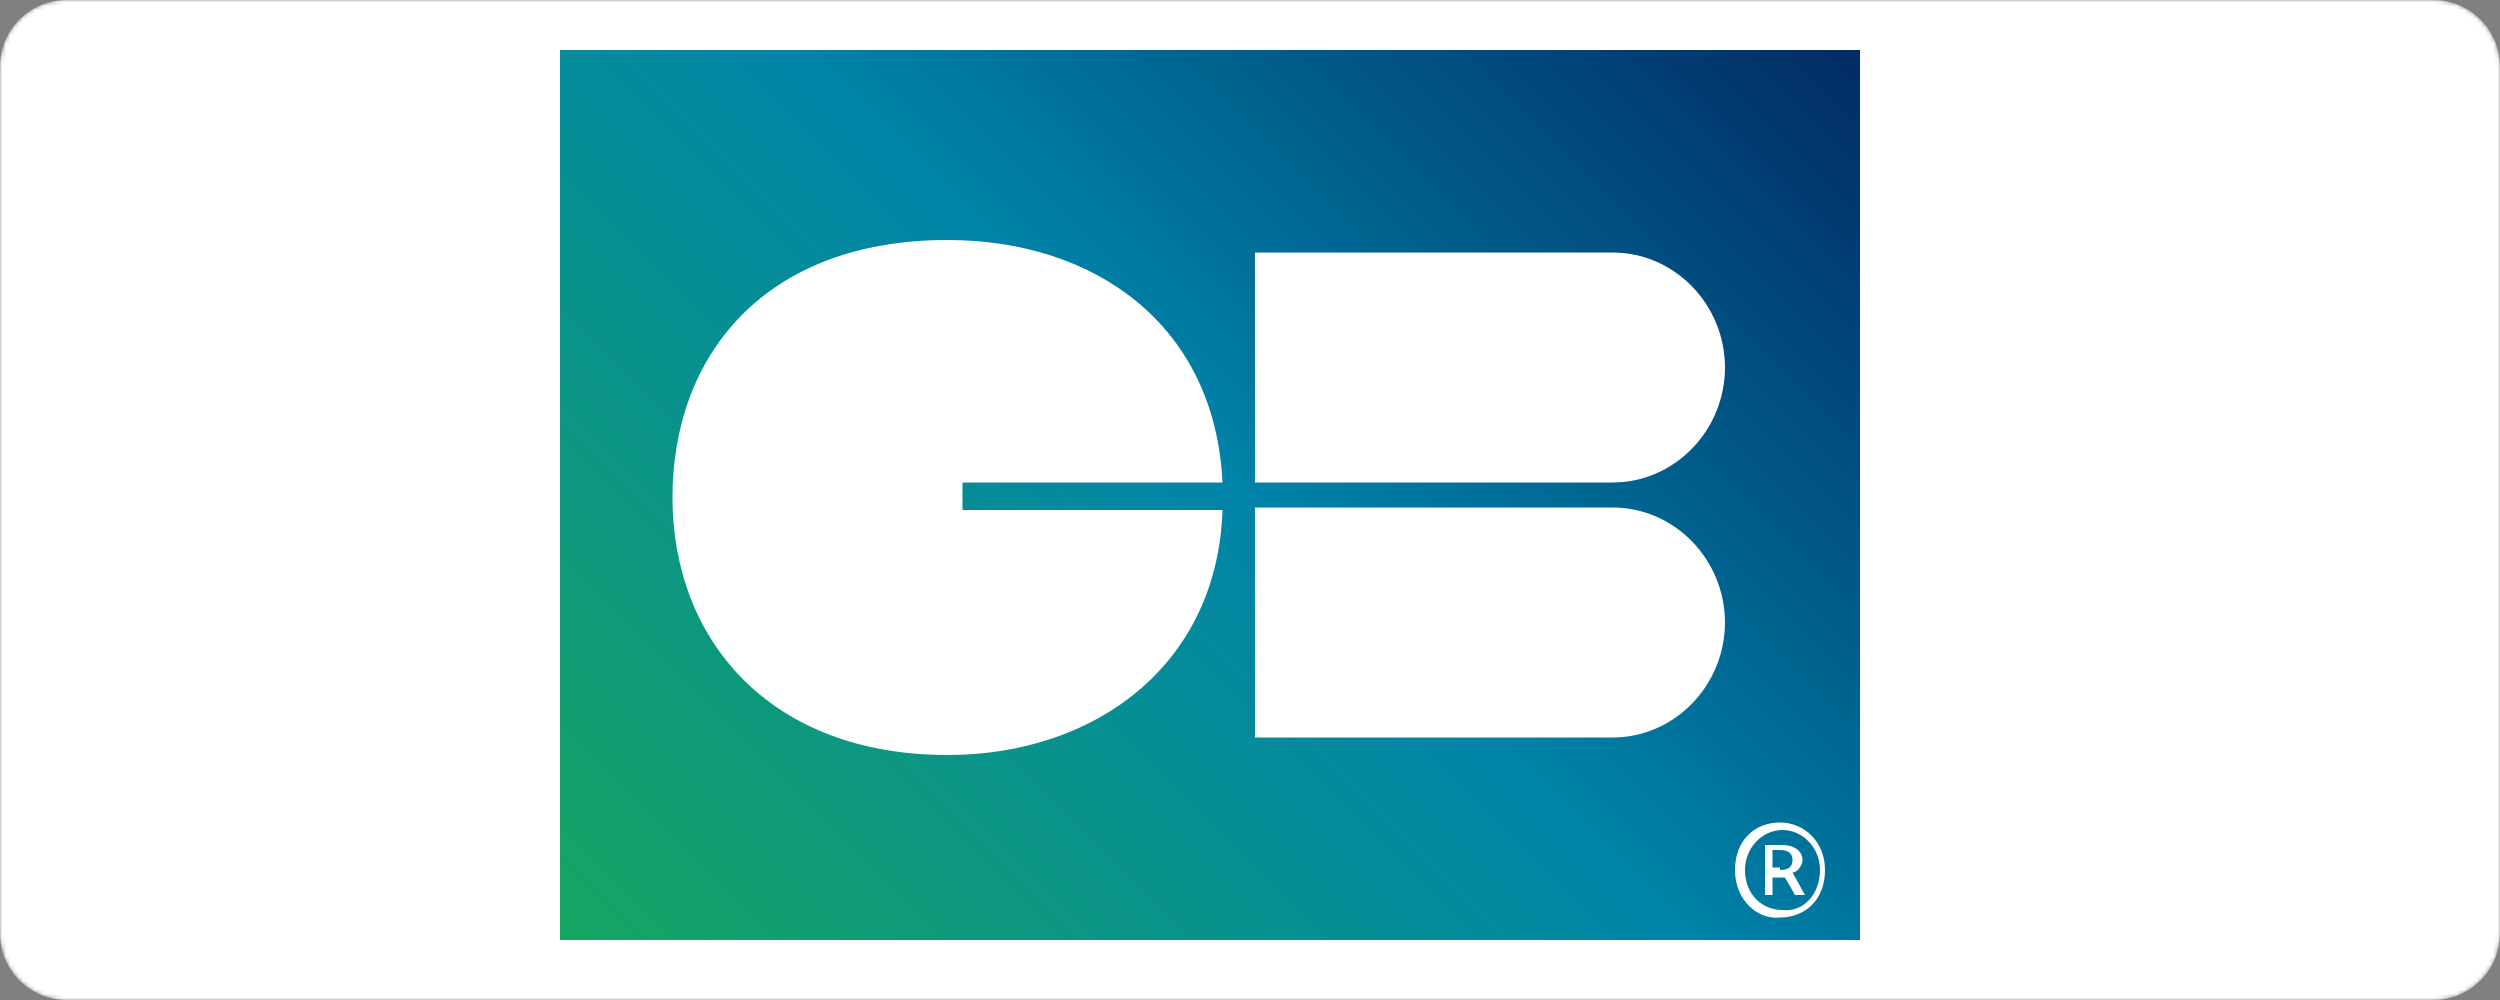
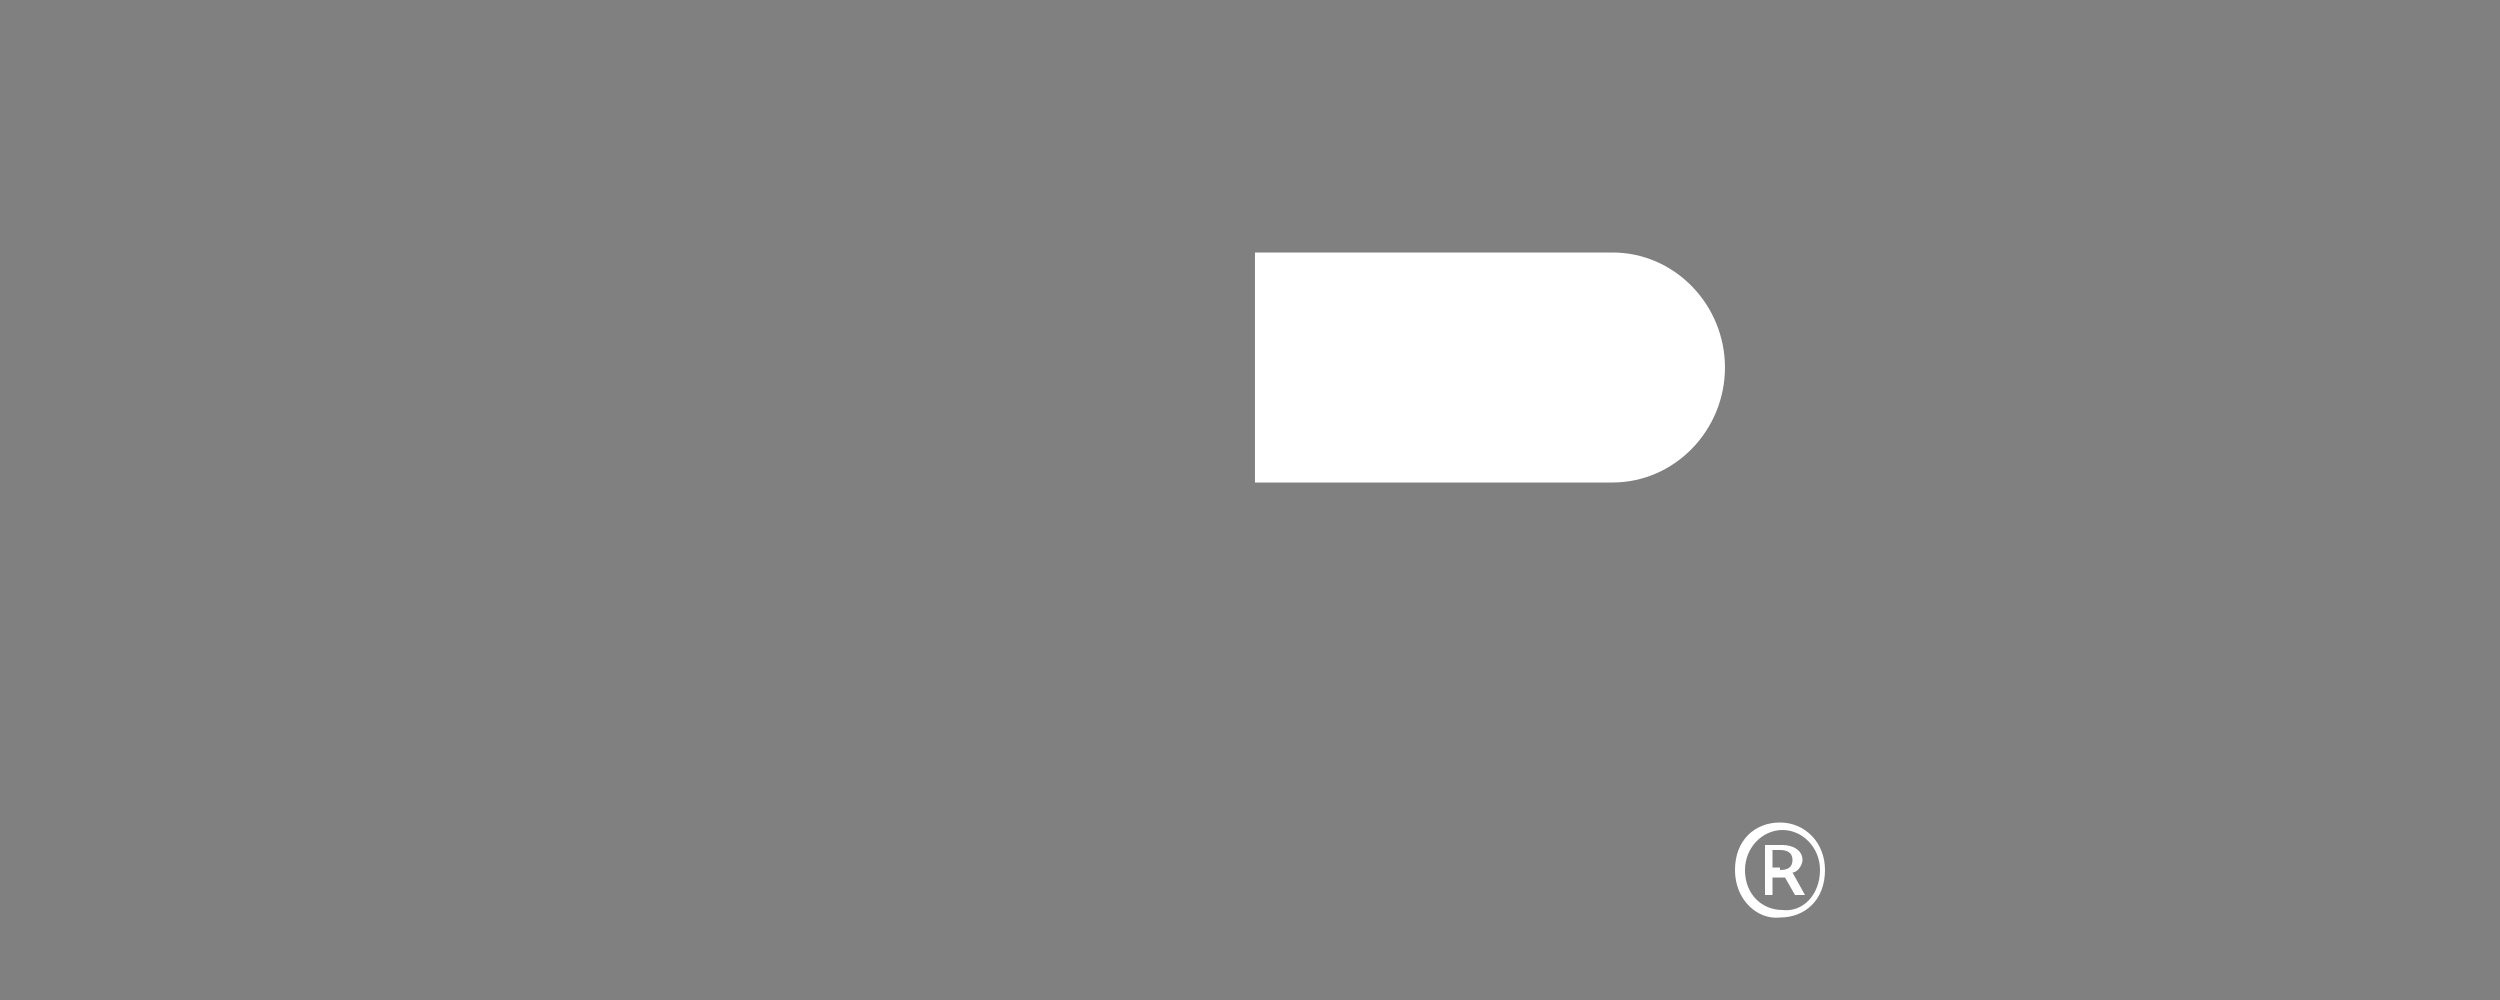
<svg xmlns="http://www.w3.org/2000/svg" width="600" height="240" viewBox="0 0 600 240" fill="none">
  <rect x="0" y="0" width="600" height="240" fill="#808080" stroke="none" />
  <mask id="mask0_931_67159" style="mask-type:luminance" maskUnits="userSpaceOnUse" x="0" y="0" width="600" height="240">
    <path d="M584 0H16C7.163 0 0 7.163 0 16V224C0 232.837 7.163 240 16 240H584C592.837 240 600 232.837 600 224V16C600 7.163 592.837 0 584 0Z" fill="white" />
  </mask>
  <g mask="url(#mask0_931_67159)">
-     <path d="M584 0H16C7.163 0 0 7.163 0 16V224C0 232.837 7.163 240 16 240H584C592.837 240 600 232.837 600 224V16C600 7.163 592.837 0 584 0Z" fill="white" />
-     <path d="M446.398 12H134.398V225.6H446.398V12Z" fill="url(#paint0_linear_931_67159)" />
    <path d="M301.191 60.6H386.992C401.992 60.6 413.992 73.2 413.992 88.2C413.992 103.2 401.992 115.8 386.992 115.8H301.191" fill="white" />
-     <path d="M301.191 121.801H386.992C401.992 121.801 413.992 134.401 413.992 149.401C413.992 164.401 401.992 177.001 386.992 177.001H301.191" fill="white" />
-     <path d="M230.998 121.8V115.8H293.398C291.598 78 262.798 57.6 227.398 57.6C183.598 57.6 161.398 85.2 161.398 119.4C161.398 153.6 184.798 181.2 227.398 181.2C262.798 181.2 292.198 159.6 293.398 122.4H230.998V121.8Z" fill="white" />
    <path d="M416.398 208.8C416.398 201.6 421.197 197.4 427.197 197.4C433.197 197.4 437.998 202.2 437.998 208.8C437.998 216 433.197 220.2 427.197 220.2C421.797 220.8 416.398 216 416.398 208.8ZM436.799 208.8C436.799 203.4 432.599 199.2 427.799 199.2C422.999 199.2 418.799 203.4 418.799 208.8C418.799 214.8 422.999 218.4 427.799 218.4C432.599 219 436.799 214.8 436.799 208.8ZM423.598 202.8H427.799C430.199 202.8 432.598 204 432.598 206.4C432.598 207.6 431.397 209.4 430.197 209.4L433.197 214.8H430.799L428.398 210.6H425.398V214.8H423.598V202.8ZM427.197 208.8C428.997 208.8 430.197 208.2 430.197 206.4C430.197 205.2 429.597 204 427.197 204H425.398V208.2H427.197V208.8Z" fill="white" />
  </g>
  <defs>
    <linearGradient id="paint0_linear_931_67159" x1="159.101" y1="250.128" x2="421.829" y2="-12.6" gradientUnits="userSpaceOnUse">
      <stop stop-color="#16A662" />
      <stop offset="0.519" stop-color="#0083A9" />
      <stop offset="1" stop-color="#012B64" />
    </linearGradient>
  </defs>
</svg>